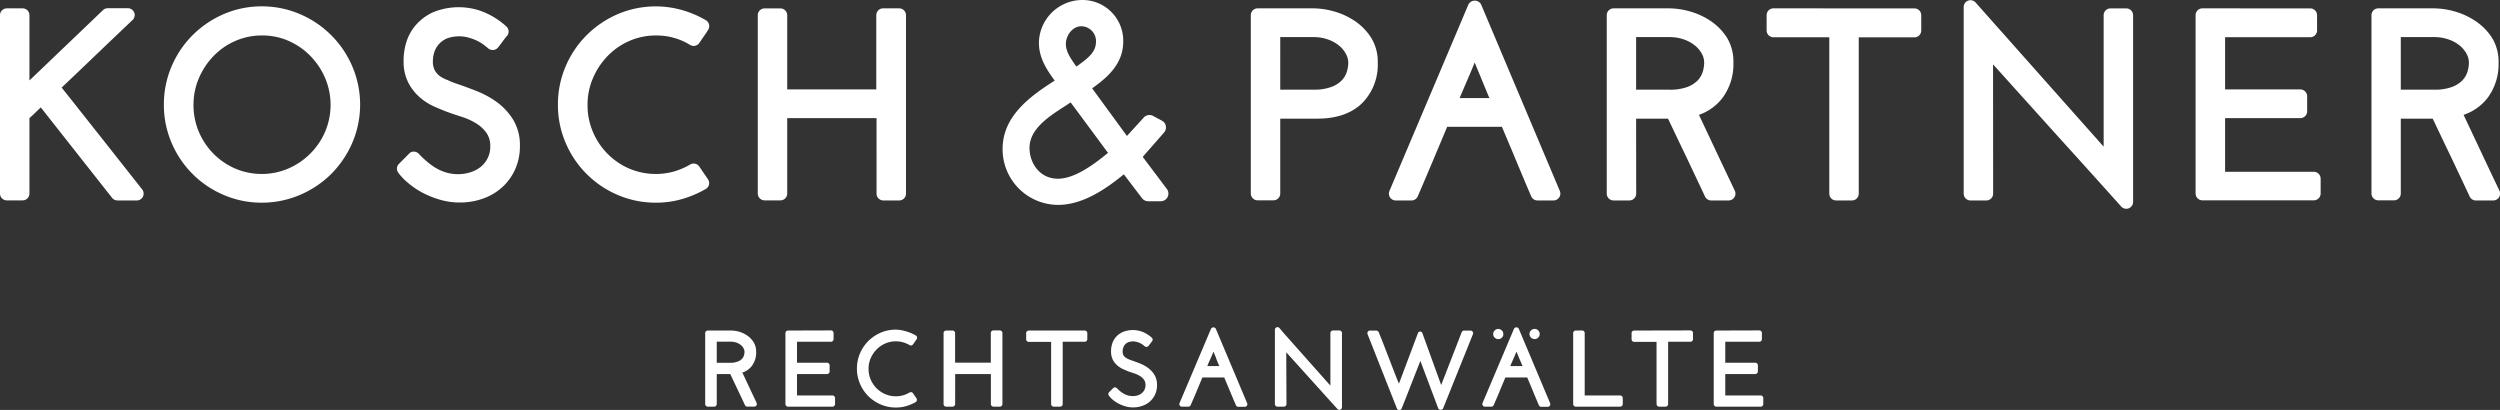
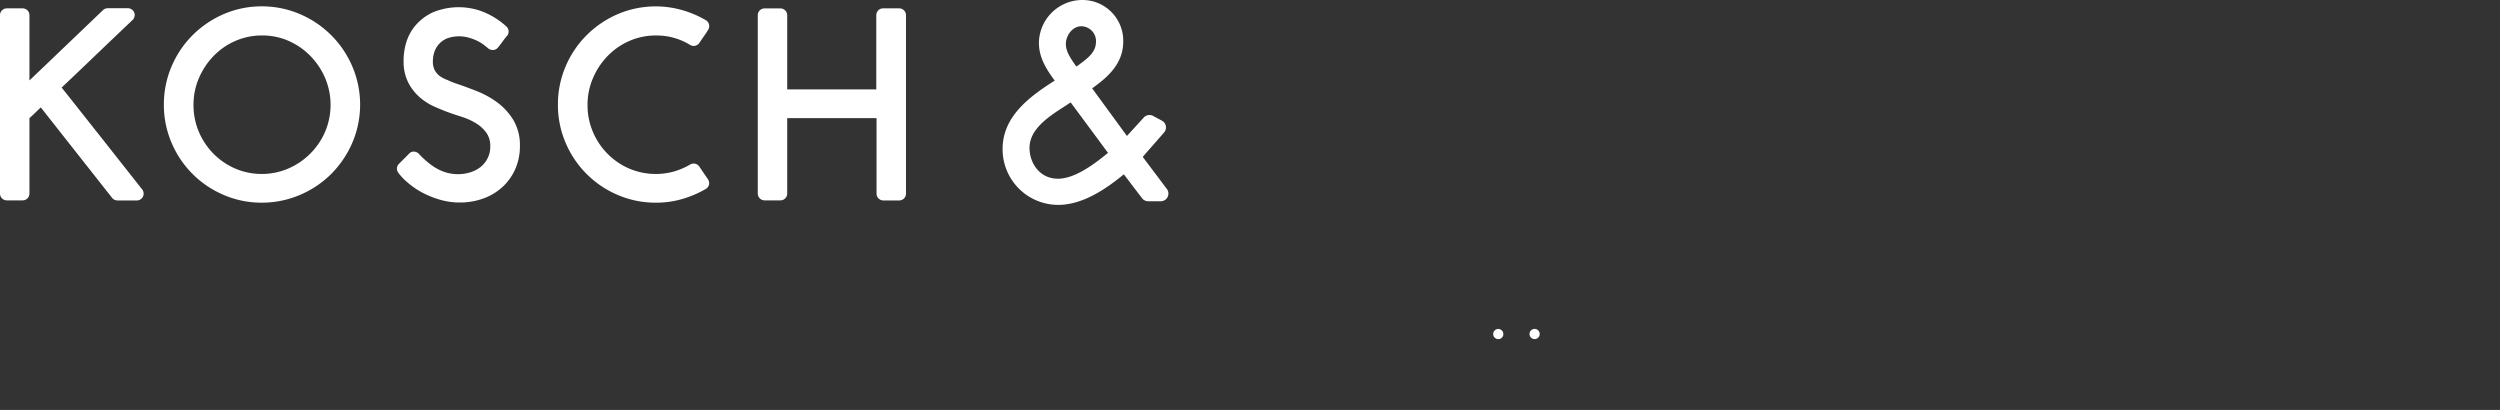
<svg xmlns="http://www.w3.org/2000/svg" viewBox="0 0 574.81 94.25">
  <rect x="0" y="0" width="574.81" height="94.25" fill="#333333" stroke="none" />
  <defs>
    <style>.cls-1{fill:#fff;}</style>
  </defs>
  <title>Element 1</title>
  <g id="Ebene_2" data-name="Ebene 2">
    <g id="Ebene_1-2" data-name="Ebene 1">
-       <path class="cls-1" d="M458.25,14.8l.33.36q6.79,7.54,13.51,15c5.76,6.36,10.86,12,15.62,17.32a1.57,1.57,0,0,0,2.74-1.05V3.5a1.57,1.57,0,0,0-1.57-1.57h-3.63a1.57,1.57,0,0,0-1.57,1.57V33.72L454.24.58A1.58,1.58,0,0,0,452.5.15a1.56,1.56,0,0,0-1,1.47v42.9a1.57,1.57,0,0,0,1.57,1.57h3.63a1.57,1.57,0,0,0,1.57-1.57ZM552,27.28h7.34l.05.11q2,4.21,4,8.37,2.23,4.69,4.45,9.43a1.57,1.57,0,0,0,1.42.9h4a1.57,1.57,0,0,0,1.42-2.25q-2.29-4.79-4.54-9.58l-3.7-7.85.19-.07a11.68,11.68,0,0,0,5.29-3.78,13,13,0,0,0,2.56-8.17,10.46,10.46,0,0,0-1.6-5.85A13.14,13.14,0,0,0,569,4.73a16.57,16.57,0,0,0-4.76-2.14,17.89,17.89,0,0,0-4.63-.67H546.83a1.57,1.57,0,0,0-1.57,1.57v41a1.57,1.57,0,0,0,1.57,1.57h3.64A1.57,1.57,0,0,0,552,44.52ZM506.39,1.92a1.57,1.57,0,0,0-1.57,1.57v41a1.57,1.57,0,0,0,1.57,1.57H532a1.57,1.57,0,0,0,1.57-1.57V41.07A1.57,1.57,0,0,0,532,39.5H511.6V27.16h17.3a1.57,1.57,0,0,0,1.57-1.57V22.13a1.57,1.57,0,0,0-1.57-1.57H511.6v-12h19.59A1.57,1.57,0,0,0,532.75,7V3.5a1.57,1.57,0,0,0-1.57-1.57Zm-98.63,0a1.57,1.57,0,0,0-1.57,1.57V7a1.57,1.57,0,0,0,1.57,1.57H420.6V44.52a1.57,1.57,0,0,0,1.57,1.57h3.63a1.57,1.57,0,0,0,1.57-1.57V8.59h12.79A1.57,1.57,0,0,0,441.74,7V3.5a1.57,1.57,0,0,0-1.57-1.57ZM376.18,27.28h7.34l.05.11q2,4.21,4,8.37,2.22,4.68,4.46,9.43a1.57,1.57,0,0,0,1.42.9h4a1.57,1.57,0,0,0,1.42-2.25q-2.28-4.79-4.54-9.58l-3.7-7.85.19-.07A11.71,11.71,0,0,0,396,22.57a13,13,0,0,0,2.55-8.17A10.46,10.46,0,0,0,397,8.55a13.23,13.23,0,0,0-3.82-3.82,16.52,16.52,0,0,0-4.76-2.14,17.9,17.9,0,0,0-4.63-.67H371a1.57,1.57,0,0,0-1.57,1.57v41A1.57,1.57,0,0,0,371,46.09h3.63a1.57,1.57,0,0,0,1.57-1.57Zm-43.44,1.88h12.63l0,.11c1.22,2.87,2.21,5.21,3.11,7.38,1.15,2.77,2.35,5.63,3.58,8.49a1.57,1.57,0,0,0,1.44.95h3.69a1.58,1.58,0,0,0,1.45-2.19L340.53,1a1.65,1.65,0,0,0-2.89,0l-18.17,42.9a1.57,1.57,0,0,0,1.45,2.19h3.63a1.57,1.57,0,0,0,1.45-1c1.16-2.7,2.4-5.6,3.61-8.48q1.56-3.71,3.1-7.39ZM289.16,1.92a1.57,1.57,0,0,0-1.57,1.57v41a1.57,1.57,0,0,0,1.57,1.57h3.63a1.57,1.57,0,0,0,1.57-1.57V27.28h8.49c4.43,0,7.89-1.19,10.29-3.52a12.5,12.5,0,0,0,3.64-9.36,10.43,10.43,0,0,0-1.6-5.85,13.18,13.18,0,0,0-3.82-3.82,16.6,16.6,0,0,0-4.76-2.14A17.9,17.9,0,0,0,302,1.92Zm53.35,20.63H335.6l.11-.26q1-2.35,2-4.68c.41-.93.81-1.88,1.18-2.81l.17-.43.18.43,1.5,3.63v0q.78,1.91,1.59,3.84Zm217.14-1.94H552V8.53h7.67a9.86,9.86,0,0,1,3.29.53,8.52,8.52,0,0,1,2.55,1.38,6.27,6.27,0,0,1,1.6,1.91,4.2,4.2,0,0,1,.55,2.06,7.23,7.23,0,0,1-.36,2.18,5,5,0,0,1-1.17,1.92,6.56,6.56,0,0,1-2.4,1.5A11.48,11.48,0,0,1,559.65,20.62Zm-175.86,0h-7.61V8.53h7.67a9.91,9.91,0,0,1,3.29.53,8.51,8.51,0,0,1,2.54,1.38,6.39,6.39,0,0,1,1.61,1.9,4.27,4.27,0,0,1,.54,2.07,7.29,7.29,0,0,1-.36,2.19,5.08,5.08,0,0,1-1.16,1.92,6.66,6.66,0,0,1-2.4,1.5A11.47,11.47,0,0,1,383.79,20.62Zm-81.82,0h-7.61V8.53H302a9.94,9.94,0,0,1,3.29.53,8.54,8.54,0,0,1,2.54,1.38,6.27,6.27,0,0,1,1.6,1.91A4.19,4.19,0,0,1,310,14.4a7.19,7.19,0,0,1-.36,2.19,5,5,0,0,1-1.17,1.92A6.48,6.48,0,0,1,306.08,20,11.53,11.53,0,0,1,302,20.62Z" />
      <path class="cls-1" d="M248.82,0a10,10,0,0,0-9.95,9.83c0,3.41,1.73,6.09,3.51,8.54l.12.16-.17.11c-5.71,3.65-11.81,8.17-11.81,15.63a12.8,12.8,0,0,0,12.73,12.84c5.74,0,11.05-3.69,15-6.91l.15-.12,4.18,5.49a1.75,1.75,0,0,0,1.4.7h2.9a1.76,1.76,0,0,0,1.41-2.82l-5.55-7.38,4.91-5.61a1.76,1.76,0,0,0-.49-2.71l-2.06-1.11A1.77,1.77,0,0,0,263,27l-3.89,4.26-8-10.95.15-.11c3.62-2.58,7-5.67,7-10.67A9.37,9.37,0,0,0,248.82,0Zm-5.57,41.09c-4.25,0-6.54-3.65-6.54-7.09,0-4.39,4.54-7.28,8.18-9.61l1.28-.85,8.59,11.61-.14.11C251.28,38,247,41.09,243.25,41.09Zm4.27-25.79-.15-.14-.09-.13c-1.19-1.73-2.21-3.2-2.21-4.91,0-1.93,1.47-4.08,3.58-4.08A3.42,3.42,0,0,1,252,9.5c0,2.44-1.65,3.74-4.33,5.68Z" />
      <path class="cls-1" d="M150.89,1.47A22.32,22.32,0,0,0,142,3.26a23.15,23.15,0,0,0-7.13,4.84,22.68,22.68,0,0,0-4.82,7.17,22.19,22.19,0,0,0-1.77,8.8,22,22,0,0,0,1.77,8.76,22.56,22.56,0,0,0,12,12,22,22,0,0,0,8.77,1.77,21.47,21.47,0,0,0,6.1-.86,24.79,24.79,0,0,0,5.34-2.28,1.56,1.56,0,0,0,.52-2.24l-2-2.93a1.57,1.57,0,0,0-2.09-.47,16.13,16.13,0,0,1-3.8,1.63,15.6,15.6,0,0,1-10.22-.69,15.9,15.9,0,0,1-8.36-8.47,15.64,15.64,0,0,1-1.22-6.18,15.39,15.39,0,0,1,1.25-6.15,16.73,16.73,0,0,1,3.4-5.12,15.73,15.73,0,0,1,5-3.44,15,15,0,0,1,6.08-1.24,14.64,14.64,0,0,1,7.85,2.17,1.58,1.58,0,0,0,2.11-.44l1-1.47c.36-.5.71-1,1.06-1.59a1.58,1.58,0,0,0-.54-2.18,23.63,23.63,0,0,0-5.43-2.32A22,22,0,0,0,150.89,1.47ZM95.06,34.86a1.31,1.31,0,0,0-1,.47l-2.34,2.35a1.57,1.57,0,0,0-.17,2A13.28,13.28,0,0,0,93.76,42,18.41,18.41,0,0,0,97,44.23a21.48,21.48,0,0,0,4,1.64,16,16,0,0,0,4.74.69,15.7,15.7,0,0,0,5.27-.88,13.21,13.21,0,0,0,4.42-2.59,12.45,12.45,0,0,0,3-4.12,12.9,12.9,0,0,0,1.11-5.4,11.26,11.26,0,0,0-1.55-6.05,14.37,14.37,0,0,0-3.69-4,21,21,0,0,0-4.6-2.54c-1.54-.61-3-1.15-4.25-1.58-1-.33-1.81-.64-2.56-1A7.23,7.23,0,0,1,101,17.4a4.07,4.07,0,0,1-1.09-1.35,4.29,4.29,0,0,1-.38-1.95,6.7,6.7,0,0,1,.38-2.26A5.07,5.07,0,0,1,101,10.06a5.22,5.22,0,0,1,1.78-1.23,8.14,8.14,0,0,1,4.85-.21,11.6,11.6,0,0,1,1.93.69,9.19,9.19,0,0,1,1.5.87c.48.36.87.66,1.17.93a1.67,1.67,0,0,0,1.18.39,1.59,1.59,0,0,0,1.09-.57c.39-.48.74-.95,1.09-1.43s.62-.85,1-1.26a1.58,1.58,0,0,0-.2-2.19,17.78,17.78,0,0,0-5.75-3.5,15.53,15.53,0,0,0-11.09.28,11.57,11.57,0,0,0-4,3,10.85,10.85,0,0,0-2.19,4.1,14.34,14.34,0,0,0-.56,4.36,10.45,10.45,0,0,0,1.23,5,11.59,11.59,0,0,0,2.68,3.25,13.56,13.56,0,0,0,3.22,2c1,.44,1.88.79,2.63,1.09,1.07.4,2.27.81,3.58,1.22a15.32,15.32,0,0,1,3.3,1.49,8.22,8.22,0,0,1,2.41,2.21,5.23,5.23,0,0,1,.87,3.15,5.7,5.7,0,0,1-.59,2.65,6.05,6.05,0,0,1-1.58,2,7.3,7.3,0,0,1-2.35,1.25,9.68,9.68,0,0,1-5.66.05,10.8,10.8,0,0,1-2.42-1.08A15.42,15.42,0,0,1,98,37a21.06,21.06,0,0,1-1.71-1.64,1.59,1.59,0,0,0-1.12-.5ZM60.18,1.46a21.93,21.93,0,0,0-8.78,1.8A23.15,23.15,0,0,0,44.27,8.1a22.68,22.68,0,0,0-4.82,7.17,22.19,22.19,0,0,0-1.77,8.8,22,22,0,0,0,1.77,8.76,22.56,22.56,0,0,0,12,12,22,22,0,0,0,8.77,1.77A22.27,22.27,0,0,0,69,44.8,22.78,22.78,0,0,0,76.15,40,23.29,23.29,0,0,0,81,32.84a22.34,22.34,0,0,0,0-17.58,22.77,22.77,0,0,0-12-12A22.15,22.15,0,0,0,60.18,1.46ZM181,27.16h20.54V44.52a1.57,1.57,0,0,0,1.57,1.57h3.63a1.57,1.57,0,0,0,1.57-1.57q0-10.31,0-20.51t0-20.52a1.57,1.57,0,0,0-1.57-1.57h-3.69a1.57,1.57,0,0,0-1.57,1.57V20.56H181V3.5a1.57,1.57,0,0,0-1.57-1.57h-3.63a1.57,1.57,0,0,0-1.57,1.57v41a1.57,1.57,0,0,0,1.57,1.57h3.63A1.57,1.57,0,0,0,181,44.52ZM9.38,24.7l.13.16L25.77,45.49a1.57,1.57,0,0,0,1.23.6h4.45a1.57,1.57,0,0,0,1.23-2.55L23,31.27c-3.18-4-6-7.6-8.72-11l-.11-.13.13-.12q3.8-3.6,7.51-7.16c2.57-2.46,5.4-5.16,8.67-8.26a1.57,1.57,0,0,0-1.08-2.71H24.78a1.58,1.58,0,0,0-1.09.43L6.77,18.5V3.5A1.57,1.57,0,0,0,5.2,1.92H1.57A1.57,1.57,0,0,0,0,3.5v41a1.57,1.57,0,0,0,1.57,1.57H5.2a1.57,1.57,0,0,0,1.57-1.57V27.17l.06-.06c.61-.55,1.14-1.06,1.63-1.54l.5-.49ZM60.18,40a15.39,15.39,0,0,1-6.11-1.25,16,16,0,0,1-5-3.42,16.14,16.14,0,0,1-3.36-5.05,15.63,15.63,0,0,1-1.22-6.18,15.45,15.45,0,0,1,1.25-6.15l.05-.11a16.72,16.72,0,0,1,3.35-5,15.67,15.67,0,0,1,5-3.44,15.28,15.28,0,0,1,6.11-1.25,15.06,15.06,0,0,1,6.08,1.24,16.13,16.13,0,0,1,5,3.44,16.63,16.63,0,0,1,3.43,5.12,15.83,15.83,0,0,1,0,12.32,16.14,16.14,0,0,1-8.48,8.48A15.37,15.37,0,0,1,60.18,40Z" />
-       <path class="cls-1" d="M315,76a.61.61,0,0,0-.56.84l6.74,17.07a.6.6,0,0,0,.55.37h0a.6.6,0,0,0,.55-.37c.35-.82,4.14-10.54,4.18-10.63l.12-.3.11.3,4,10.63a.64.64,0,0,0,1.11,0l6.86-17.06a.6.6,0,0,0-.05-.57.61.61,0,0,0-.5-.27h-1.47a.6.6,0,0,0-.56.37l-4.72,12.15L327.08,76.7s-.12-.47-.53-.47a.54.54,0,0,0-.53.36l-4.37,11.62-.12-.28c-.38-.9-1.25-3.15-2.17-5.54s-1.89-4.92-2.36-6a.6.6,0,0,0-.56-.37Zm-19.26,5,.22.24,5.32,5.9,6.22,6.89a.61.61,0,0,0,.67.16.6.6,0,0,0,.38-.56V76.58a.6.6,0,0,0-.6-.6h-1.45a.6.6,0,0,0-.61.6V88.66l-5.54-6.23-5.17-5.82-1-1.18a.59.59,0,0,0-.66-.17.6.6,0,0,0-.39.57V92.9a.6.6,0,0,0,.6.6h1.45a.61.61,0,0,0,.61-.6Zm-39.36,8.06a.61.61,0,0,0-.44.18l-.93.93a.6.6,0,0,0-.06.78,5.32,5.32,0,0,0,.88.94,7.13,7.13,0,0,0,1.27.86,8.74,8.74,0,0,0,1.57.65,6.39,6.39,0,0,0,1.88.27,6.13,6.13,0,0,0,2.09-.35,5.15,5.15,0,0,0,1.75-1,4.93,4.93,0,0,0,1.2-1.63,5.09,5.09,0,0,0,.44-2.14,4.48,4.48,0,0,0-.62-2.4,5.74,5.74,0,0,0-1.46-1.57,8.43,8.43,0,0,0-1.82-1c-.65-.26-1.2-.46-1.69-.63s-.69-.24-1-.38a3.22,3.22,0,0,1-.73-.43,1.65,1.65,0,0,1-.44-.54,1.71,1.71,0,0,1-.15-.79,2.6,2.6,0,0,1,.15-.9,2,2,0,0,1,.42-.72,2.1,2.1,0,0,1,.72-.5,3.2,3.2,0,0,1,1.94-.08,4.51,4.51,0,0,1,.78.28,3.82,3.82,0,0,1,.59.35,5.8,5.8,0,0,1,.47.37.59.59,0,0,0,.45.15.6.6,0,0,0,.42-.22c.17-.21.31-.4.44-.57s.24-.32.39-.5a.61.61,0,0,0-.08-.84,7.07,7.07,0,0,0-2.28-1.39,6.15,6.15,0,0,0-4.4.11,4.65,4.65,0,0,0-1.58,1.17,4.37,4.37,0,0,0-.87,1.63,5.69,5.69,0,0,0-.22,1.73,4.08,4.08,0,0,0,.49,2A4.6,4.6,0,0,0,257,84.11a5.39,5.39,0,0,0,1.28.79l1,.43c.4.15.85.3,1.43.49a6.21,6.21,0,0,1,1.32.59,3.26,3.26,0,0,1,1,.89,2.09,2.09,0,0,1,.35,1.26,2.31,2.31,0,0,1-.24,1.06,2.35,2.35,0,0,1-.63.79,3,3,0,0,1-.93.5,4,4,0,0,1-2.27,0,4.64,4.64,0,0,1-1-.43,6.69,6.69,0,0,1-.83-.59,8.63,8.63,0,0,1-.69-.65A.62.62,0,0,0,256.35,89.08ZM206,75.79a8.89,8.89,0,0,0-3.53.71,9.21,9.21,0,0,0-2.83,1.92,9,9,0,0,0-1.91,2.84,8.86,8.86,0,0,0-.7,3.49,8.76,8.76,0,0,0,.7,3.48A8.95,8.95,0,0,0,202.5,93a8.75,8.75,0,0,0,3.48.7,8.37,8.37,0,0,0,2.42-.34,9.68,9.68,0,0,0,2.12-.9.6.6,0,0,0,.29-.39.61.61,0,0,0-.09-.48l-.79-1.16a.6.6,0,0,0-.81-.18,6.5,6.5,0,0,1-1.51.65,6.21,6.21,0,0,1-4.08-.28,6.36,6.36,0,0,1-2-1.36,6.51,6.51,0,0,1-1.34-2,6.29,6.29,0,0,1-.49-2.47,6.15,6.15,0,0,1,.5-2.45,6.73,6.73,0,0,1,1.36-2,6.34,6.34,0,0,1,2-1.37,6.18,6.18,0,0,1,5.56.37.59.59,0,0,0,.81-.17l.42-.58c.14-.2.29-.41.42-.63a.59.59,0,0,0,.07-.46.6.6,0,0,0-.28-.37,9.44,9.44,0,0,0-2.15-.92A8.67,8.67,0,0,0,206,75.79ZM394.63,76a.6.6,0,0,0-.6.6V92.9a.6.6,0,0,0,.6.6h10.19a.6.6,0,0,0,.6-.6V91.53a.61.61,0,0,0-.6-.61h-8.14V86h6.9a.61.61,0,0,0,.6-.61V84a.6.6,0,0,0-.6-.6h-6.9V78.58h7.81a.61.61,0,0,0,.61-.61v-1.4a.6.6,0,0,0-.61-.6Zm-18.88,0a.6.6,0,0,0-.61.6V78a.61.61,0,0,0,.61.61h5.13V92.9a.61.61,0,0,0,.61.6h1.45a.6.6,0,0,0,.6-.6V78.58h5.11a.61.61,0,0,0,.61-.61v-1.4a.6.6,0,0,0-.61-.6Zm-13.43,0a.6.6,0,0,0-.61.6V92.9a.61.61,0,0,0,.61.6H372.5a.61.61,0,0,0,.61-.6V91.53a.61.61,0,0,0-.61-.61h-8.14V76.58a.6.6,0,0,0-.6-.6Zm-16.2,10.79h5.05l0,.08c.45,1,.85,2,1.23,2.92s.91,2.17,1.42,3.38a.61.61,0,0,0,.56.37h1.47a.59.59,0,0,0,.5-.27.6.6,0,0,0,.06-.57L349.21,75.6a.59.59,0,0,0-.56-.33h0a.59.59,0,0,0-.55.33l-7.23,17.07a.6.6,0,0,0,.06.57.6.6,0,0,0,.5.27h1.45a.61.61,0,0,0,.56-.37c.48-1.12,1-2.24,1.43-3.37Zm-69.66,0h5.05l0,.08q.62,1.45,1.23,2.92.7,1.69,1.43,3.38a.61.61,0,0,0,.56.37h1.47a.6.6,0,0,0,.5-.27.59.59,0,0,0,.05-.57L279.55,75.6a.63.63,0,0,0-1.11,0l-7.23,17.07a.6.6,0,0,0,.56.84h1.45a.6.6,0,0,0,.55-.37c.48-1.12,1-2.24,1.44-3.37ZM236.55,76a.6.6,0,0,0-.61.6V78a.61.61,0,0,0,.61.61h5.13V92.9a.61.61,0,0,0,.61.6h1.45a.6.6,0,0,0,.6-.6V78.58h5.11A.61.61,0,0,0,250,78v-1.4a.6.6,0,0,0-.6-.6ZM219.62,86h8.21V92.9a.6.6,0,0,0,.6.6h1.45a.6.6,0,0,0,.6-.6q0-4.11,0-8.16t0-8.17a.6.6,0,0,0-.6-.6h-1.47a.6.6,0,0,0-.6.6v6.81h-8.21V76.58A.6.6,0,0,0,219,76h-1.45a.6.6,0,0,0-.6.6V92.9a.6.6,0,0,0,.6.6H219a.61.61,0,0,0,.61-.6ZM181.2,76a.6.6,0,0,0-.61.6V92.9a.61.61,0,0,0,.61.6h10.19a.61.61,0,0,0,.61-.6V91.53a.61.61,0,0,0-.61-.61h-8.14V86h6.9a.61.61,0,0,0,.6-.61V84a.6.6,0,0,0-.6-.6h-6.9V78.58h7.81a.61.61,0,0,0,.6-.61v-1.4a.6.6,0,0,0-.6-.6ZM164.8,86h3.11l.07.16,1.53,3.23c.59,1.24,1.18,2.49,1.77,3.75a.6.6,0,0,0,.55.35h1.58a.6.6,0,0,0,.55-.86l-3.29-7,.13,0a4.56,4.56,0,0,0,2.06-1.48,5.12,5.12,0,0,0,1-3.24,4.13,4.13,0,0,0-.64-2.31,5.17,5.17,0,0,0-1.52-1.52,6.59,6.59,0,0,0-1.89-.85A7.08,7.08,0,0,0,168,76h-5.25a.6.6,0,0,0-.61.6V92.9a.61.61,0,0,0,.61.6h1.45a.6.6,0,0,0,.6-.6Zm185.25-1.83h-2.81l.07-.17.58-1.32.22-.5c.15-.35.3-.7.44-1.05l.11-.28.12.28c.2.46.39.92.58,1.38L350,84Zm-69.66,0h-2.81l.07-.17q.39-.92.8-1.82c.15-.35.3-.7.44-1.05l.11-.28.12.28c.19.44.36.87.54,1.31l0,.08.62,1.5ZM168,83.42h-3.2V78.56H168a3.91,3.91,0,0,1,1.32.21,3.28,3.28,0,0,1,1,.55,2.53,2.53,0,0,1,.64.76,1.7,1.7,0,0,1,.22.83,2.84,2.84,0,0,1-.15.87,2,2,0,0,1-.47.77,2.58,2.58,0,0,1-1,.6A4.58,4.58,0,0,1,168,83.42Z" />
      <path class="cls-1" d="M344.49,75.63a1.18,1.18,0,0,0-.8.33,1.1,1.1,0,0,0-.36.85,1.08,1.08,0,0,0,.37.85,1.17,1.17,0,0,0,1.59,0,1.08,1.08,0,0,0,.36-.85,1.11,1.11,0,0,0-.36-.85A1.17,1.17,0,0,0,344.49,75.63Z" />
      <path class="cls-1" d="M352.84,75.62a1.16,1.16,0,0,0-.8.33,1.1,1.1,0,0,0-.36.85,1.08,1.08,0,0,0,.37.85,1.16,1.16,0,0,0,1.59,0,1.08,1.08,0,0,0,.37-.85,1.1,1.1,0,0,0-.36-.85A1.16,1.16,0,0,0,352.84,75.62Z" />
    </g>
  </g>
</svg>